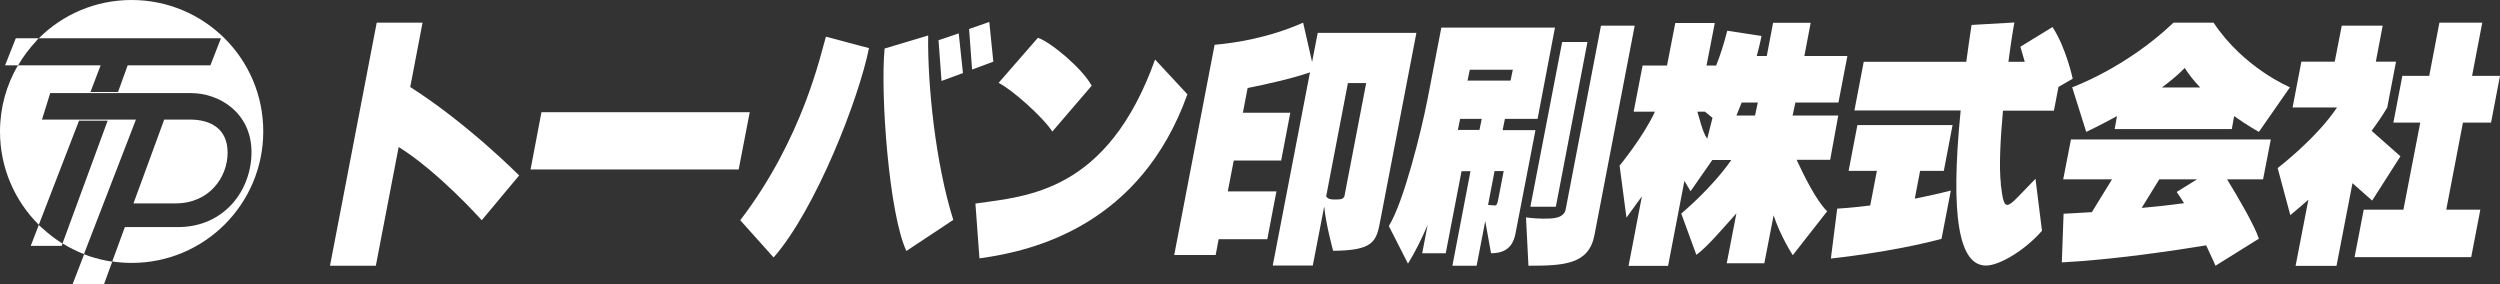
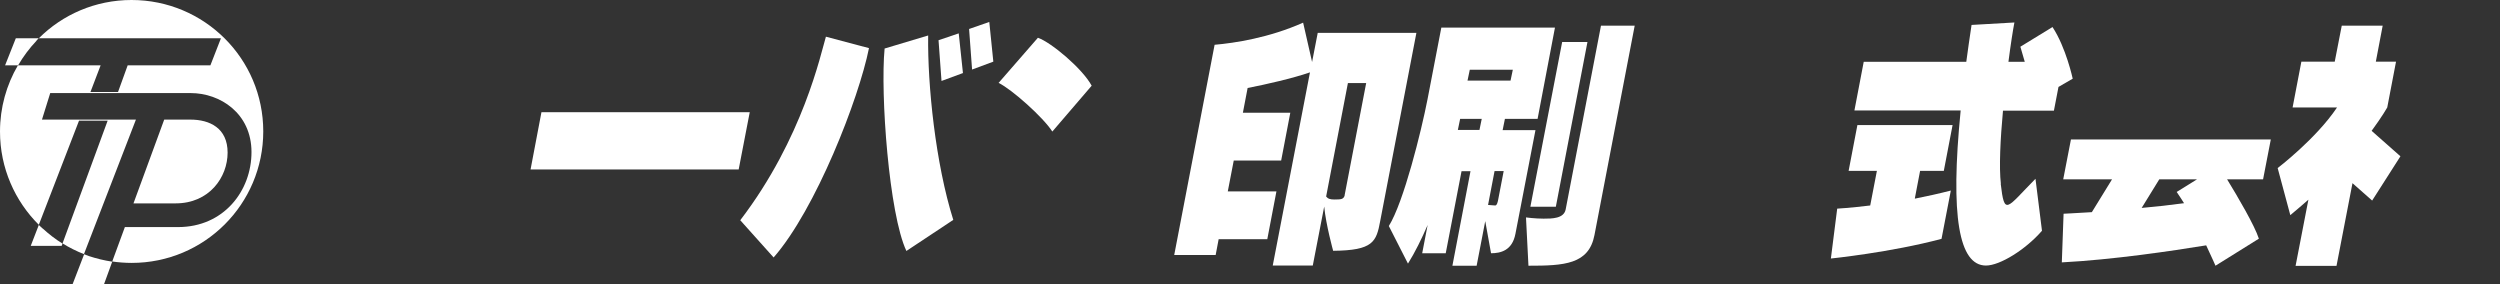
<svg xmlns="http://www.w3.org/2000/svg" id="_レイヤー_2" data-name="レイヤー 2" viewBox="0 0 142.35 16.19">
  <rect x="0" y="0" width="142.35" height="16.19" fill="#333333" stroke="none" />
  <defs>
    <style>
      .cls-1 {
        fill: #fff;
      }

      .cls-1, .cls-2 {
        stroke-width: 0px;
      }

      .cls-2 {
        fill: none;
      }

      .cls-3 {
        clip-path: url(#clippath);
      }
    </style>
    <clipPath id="clippath">
      <rect class="cls-2" width="142.35" height="16.19" />
    </clipPath>
  </defs>
  <g id="_レイヤー_1-2" data-name="レイヤー 1">
    <g class="cls-3">
      <path class="cls-1" d="m12.96,8.69c0-1.4-1.02-1.88-2.12-1.88h-1.49l-1.75,4.77h2.4c1.92,0,2.96-1.49,2.96-2.89" />
      <path class="cls-1" d="m2.07,2.32s.09-.09.13-.14H.9l-.61,1.54h.74c.3-.51.65-.98,1.05-1.4" />
      <path class="cls-1" d="m2.41,13c-.07-.06-.13-.13-.2-.19l-.46,1.19h1.76l.05-.13s0,0,0,0c-.41-.25-.79-.55-1.14-.87" />
      <path class="cls-1" d="m7.49,0C5.43,0,3.56.83,2.21,2.18h10.37l-.6,1.54h-4.71l-.55,1.52h-1.57l.58-1.52H1.02C.37,4.83,0,6.12,0,7.49,0,9.57.85,11.45,2.21,12.8l2.29-5.93h1.63l-2.57,6.99c.39.24.79.44,1.22.61l2.96-7.66H2.39l.47-1.51h8c1.67,0,3.46,1.15,3.46,3.36s-1.58,4.27-4.18,4.27c-1.4,0-3.03,0-3.03,0l-.72,1.96c.36.05.73.08,1.11.08,4.14,0,7.49-3.35,7.49-7.49S11.63,0,7.49,0" />
      <path class="cls-1" d="m4.79,14.48l-.66,1.71h1.79l.47-1.29c-.46-.07-.91-.18-1.33-.32-.09-.03-.17-.06-.26-.1" />
-       <path class="cls-1" d="m23.36,4.95l.7-3.66h-2.61l-2.66,13.84h2.61l1.3-6.76c2.28,1.42,4.73,4.17,4.73,4.17l2.13-2.55s-2.91-2.94-6.21-5.04" />
      <polygon class="cls-1" points="42.06 9.65 42.69 6.39 30.83 6.39 30.21 9.65 42.06 9.65" />
      <path class="cls-1" d="m47.03,2.09l2.45.65c-.58,2.89-3.03,9.18-5.43,11.92l-1.9-2.12c3.58-4.68,4.59-9.5,4.88-10.46" />
      <path class="cls-1" d="m50.38,2.76l2.47-.74c-.04,2.84.42,7.29,1.43,10.5l-2.67,1.77c-.99-2.1-1.49-8.94-1.24-11.53" />
      <polygon class="cls-1" points="53.44 2.29 53.61 4.61 54.83 4.16 54.59 1.9 53.44 2.29" />
      <polygon class="cls-1" points="55.18 1.65 55.35 3.96 56.56 3.51 56.33 1.25 55.18 1.65" />
      <path class="cls-1" d="m59.09,2.16l-2.23,2.56c.76.37,2.54,1.96,3.06,2.77l2.24-2.61c-.53-.98-2.31-2.47-3.06-2.73" />
-       <path class="cls-1" d="m55.54,11.59c2.92-.42,7.51-.61,10.23-8.2l1.84,1.98c-2.66,7.43-8.71,8.92-11.84,9.34l-.23-3.12Z" />
      <path class="cls-1" d="m75.03,1.88l-.32,1.65-.51-2.24c-1.93.86-3.89,1.16-5.04,1.26l-2.3,11.97h2.36l.17-.9h2.77l.52-2.72h-2.77l.34-1.76h2.7l.52-2.72h-2.7l.27-1.41c1.03-.2,2.57-.55,3.55-.89l-2.12,11h2.28l.65-3.36c.1,1.05.51,2.52.51,2.52,2.28-.02,2.46-.51,2.68-1.7l2.06-10.71h-5.62Zm1.54,9.24c-.07.22-.18.24-.58.24-.26,0-.37-.04-.48-.17l1.24-6.46h1.04l-1.23,6.4Z" />
      <path class="cls-1" d="m87.55,6.77l.99-5.2h-6.47l-.79,4.1c-.35,1.79-1.35,5.84-2.2,7.2l1.09,2.14c.4-.64.78-1.41,1.12-2.2l-.31,1.61h1.34l.9-4.67h.51l-1.03,5.38h1.38l.49-2.54.33,1.83c.54,0,1.21-.15,1.39-1.11l1.14-5.9h-1.87l.13-.64h1.87Zm-1.41-2.8l-.13.62h-2.45l.13-.62h2.46Zm-.52,5.77s-.31,1.59-.31,1.61c-.02.12-.07.35-.17.35-.05,0-.11-.01-.41-.03l.37-1.93h.52Zm-2.61-2.34l.13-.63h1.23l-.13.63h-1.23Z" />
      <polygon class="cls-1" points="90.39 2.39 88.95 2.39 87.14 11.77 88.59 11.77 90.39 2.39" />
      <path class="cls-1" d="m91.16,1.46l-2.01,10.46c-.1.53-.78.53-1.26.53s-1-.07-1-.07l.14,2.75c2.03,0,3.44-.07,3.76-1.75l2.29-11.92h-1.92Z" />
-       <path class="cls-1" d="m104.04,12.03c-.61-.58-1.35-2.08-1.74-2.93h1.91l.46-2.52h-2.6l.16-.74h2.45l.51-2.65h-2.45l.36-1.89h-2.14l-.36,1.89h-.57c.19-.71.27-1.14.27-1.14l-1.95-.3c-.19.76-.41,1.42-.63,1.98h-.55l.47-2.42h-2.25l-.47,2.42h-1.39l-.51,2.63h1.21c-.63,1.39-2.01,3.07-2.01,3.07l.39,2.96.88-1.21-.76,3.96h2.25l.93-4.84.35.59,1.24-1.78h1.08c-1.12,1.62-2.85,3.05-2.85,3.05l.86,2.35c.65-.47,1.56-1.57,2.28-2.36l-.55,2.84h2.14l.53-2.73c.37,1.16,1.09,2.27,1.09,2.27l1.95-2.49Zm-3.95-6.19l-.16.74h-1.06c.13-.31.22-.53.3-.74h.93Zm-3.43.56v-.04h.42l.43.35-.3,1.19c-.29-.4-.45-1.23-.55-1.49" />
      <path class="cls-1" d="m109.03,11.3l.3-1.57h1.35l.5-2.61h-5.42l-.5,2.61h1.61l-.38,1.97c-1.14.14-1.88.18-1.88.18l-.36,2.84s3.42-.35,6.3-1.12l.53-2.75c-.7.18-1.39.33-2.04.46" />
      <path class="cls-1" d="m113.93,10.47c-.11-.94-.03-2.55.12-4.17h2.9l.26-1.35.81-.47s-.38-1.77-1.15-2.94l-1.83,1.12.25.86h-.93c.13-1.01.26-1.83.34-2.24l-2.44.14c-.11.73-.21,1.43-.3,2.1h-5.84l-.53,2.77h6.05c-.6,6.03-.1,8.83,1.44,8.83.8,0,2.26-.91,3.19-1.98l-.37-2.96c-1.66,1.68-1.76,2.15-1.98.28" />
-       <path class="cls-1" d="m130.39,4.97s-2.63-1.09-4.35-3.68h-2.28c-2.72,2.59-5.77,3.68-5.77,3.68l.8,2.54s.75-.35,1.75-.9l-.13.74h6.67l.13-.74c.79.56,1.41.9,1.41.9l1.77-2.54Zm-7.29.01c.47-.35.92-.72,1.3-1.11.24.38.54.76.88,1.11h-2.18Z" />
      <path class="cls-1" d="m128.62,13.59c-.24-.75-1.21-2.4-1.81-3.38h2.05l.44-2.27h-11.38l-.44,2.27h2.78l-1.15,1.87c-.97.06-1.61.09-1.61.09l-.1,2.77c2.88-.15,6.26-.65,8.22-.97.32.68.53,1.16.53,1.16l2.47-1.54Zm-6.68-1.74l1.01-1.64h2.15l-1.16.72c.14.2.28.42.42.64-.8.11-1.63.2-2.42.27" />
      <path class="cls-1" d="m136.67,8.89l-1.63-1.44c.61-.83.89-1.33.89-1.33l.5-2.61h-1.15l.39-2.05h-2.33l-.4,2.05h-1.9l-.5,2.61h2.53c-1.19,1.78-3.38,3.45-3.38,3.45l.72,2.68c.36-.3.7-.59,1.03-.88l-.73,3.77h2.33l.91-4.71,1.12.99,1.61-2.52Z" />
-       <polygon class="cls-1" points="139.29 11.94 140.24 6.98 141.84 6.98 142.35 4.32 140.76 4.32 141.34 1.29 138.9 1.29 138.32 4.32 136.79 4.32 136.28 6.98 137.81 6.98 136.85 11.94 134.59 11.94 134.07 14.64 140.71 14.64 141.23 11.94 139.29 11.94" />
    </g>
  </g>
</svg>